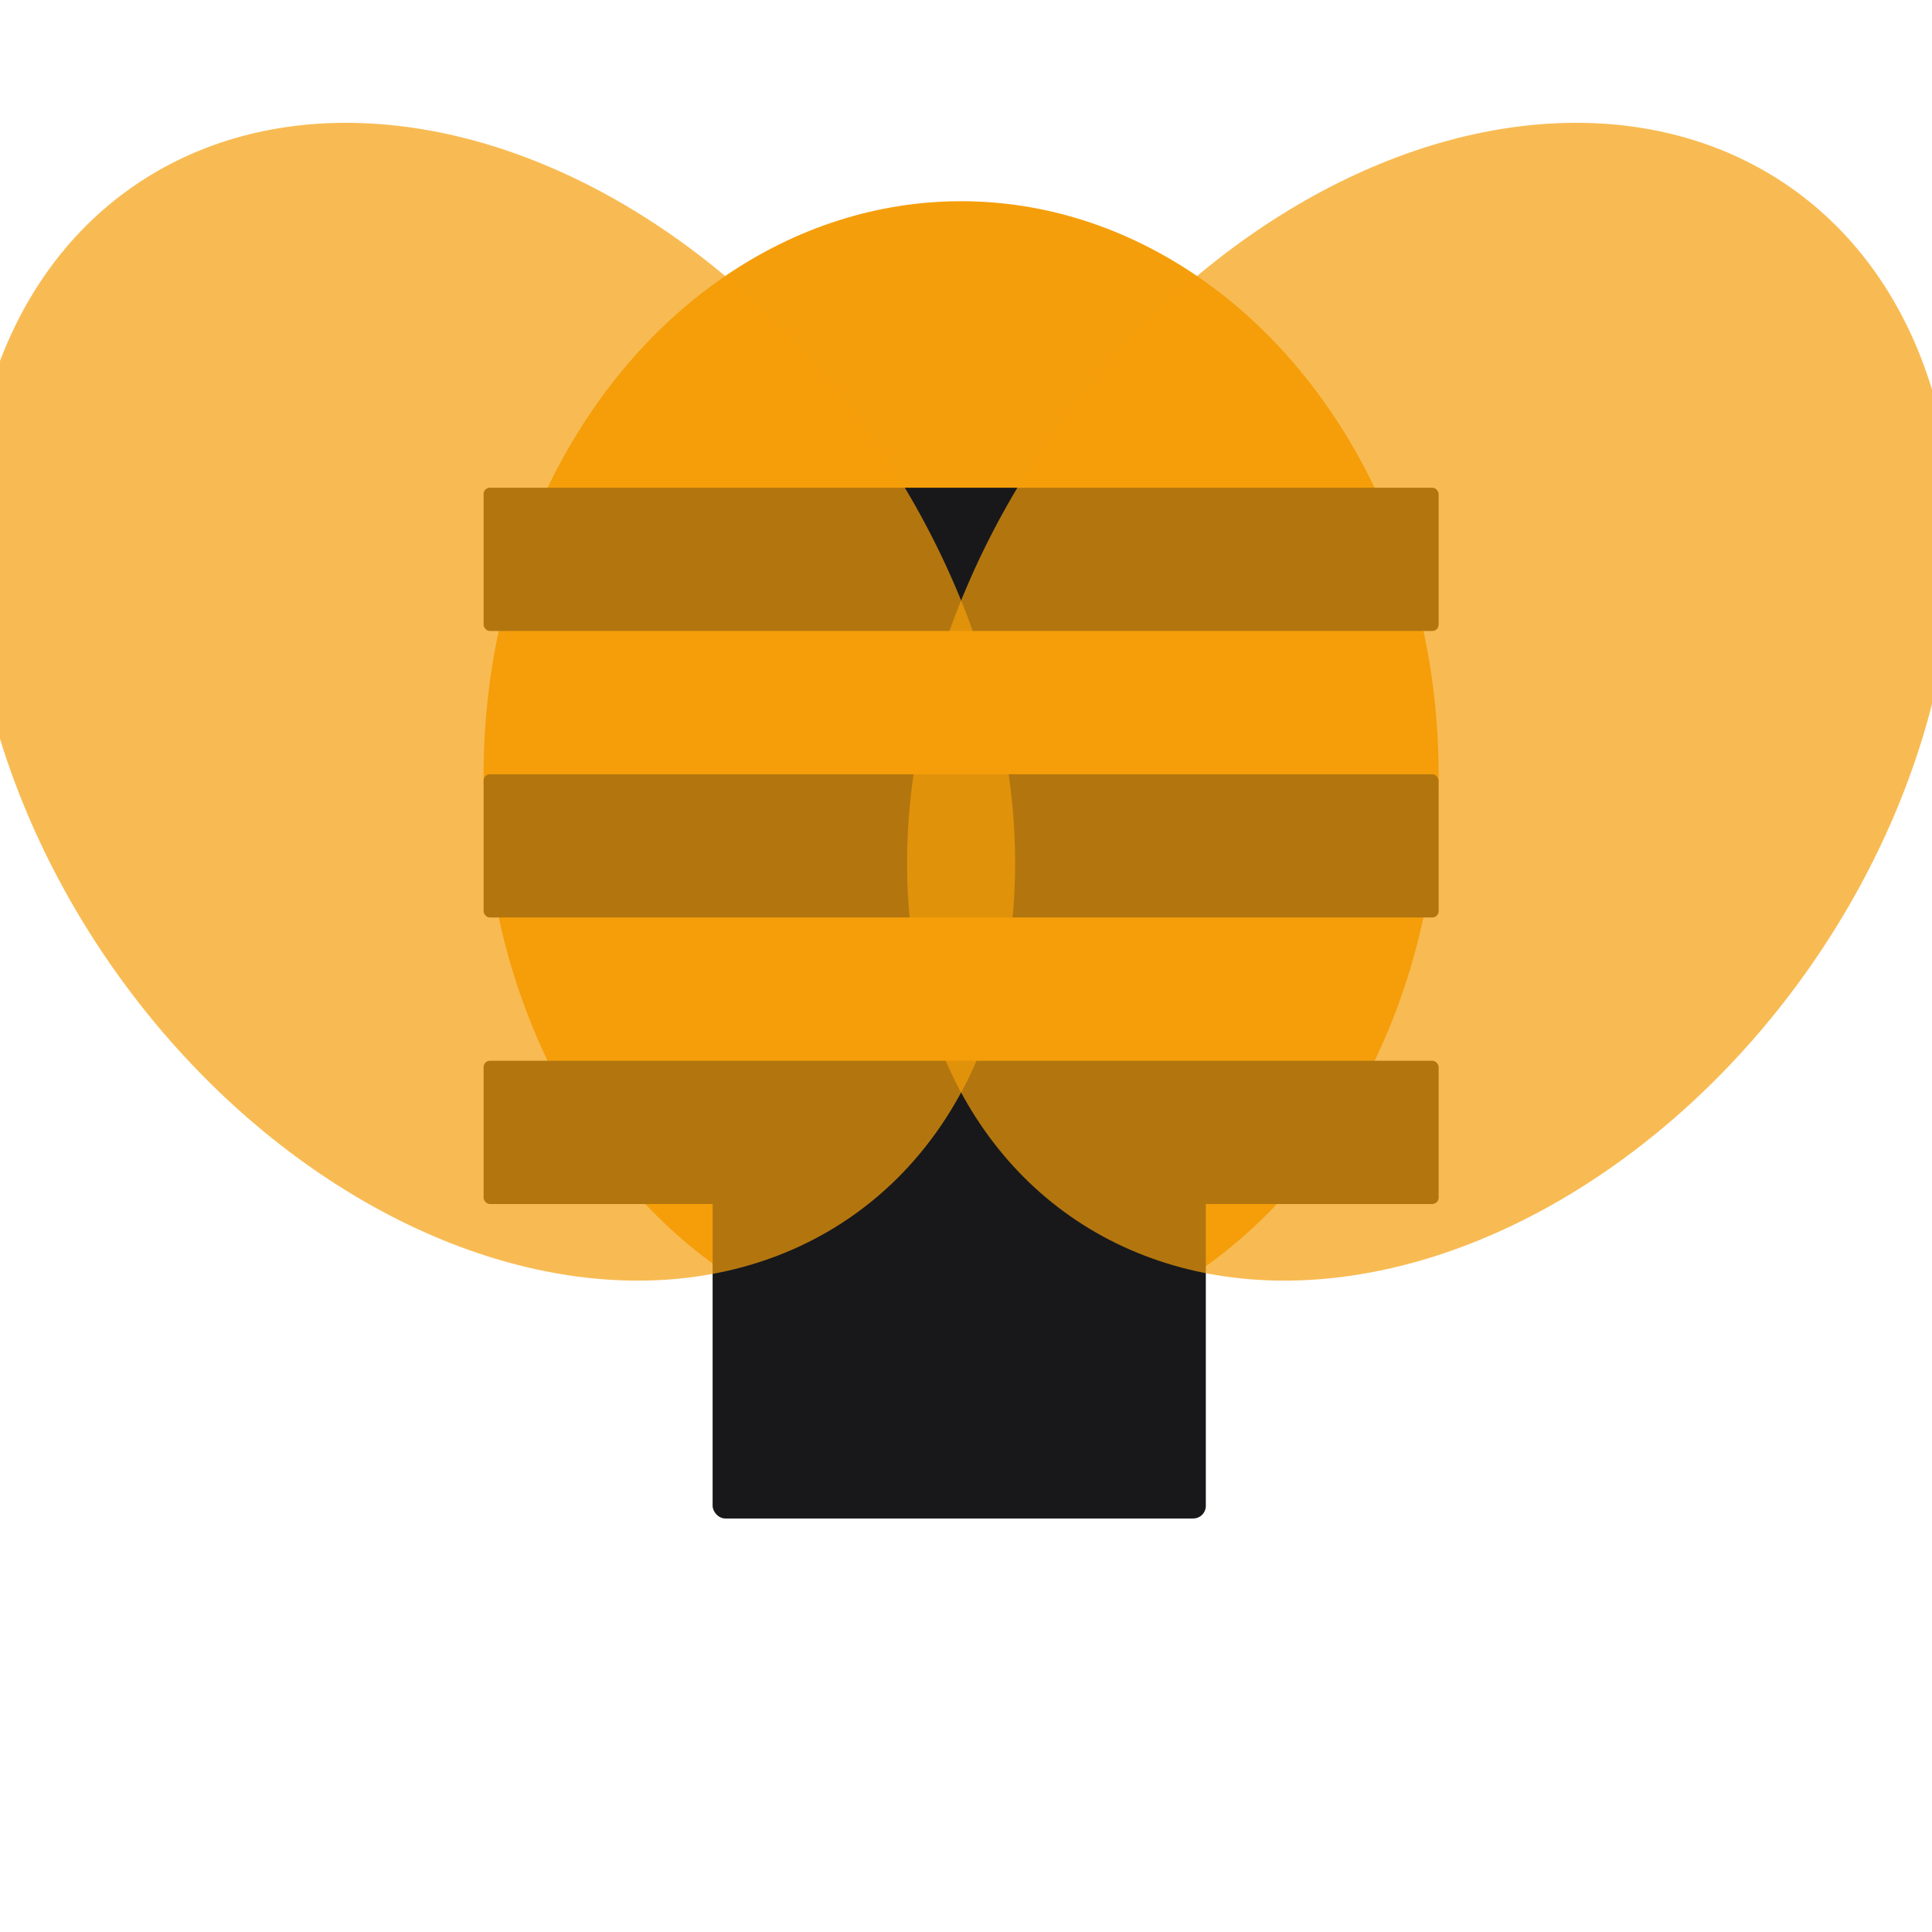
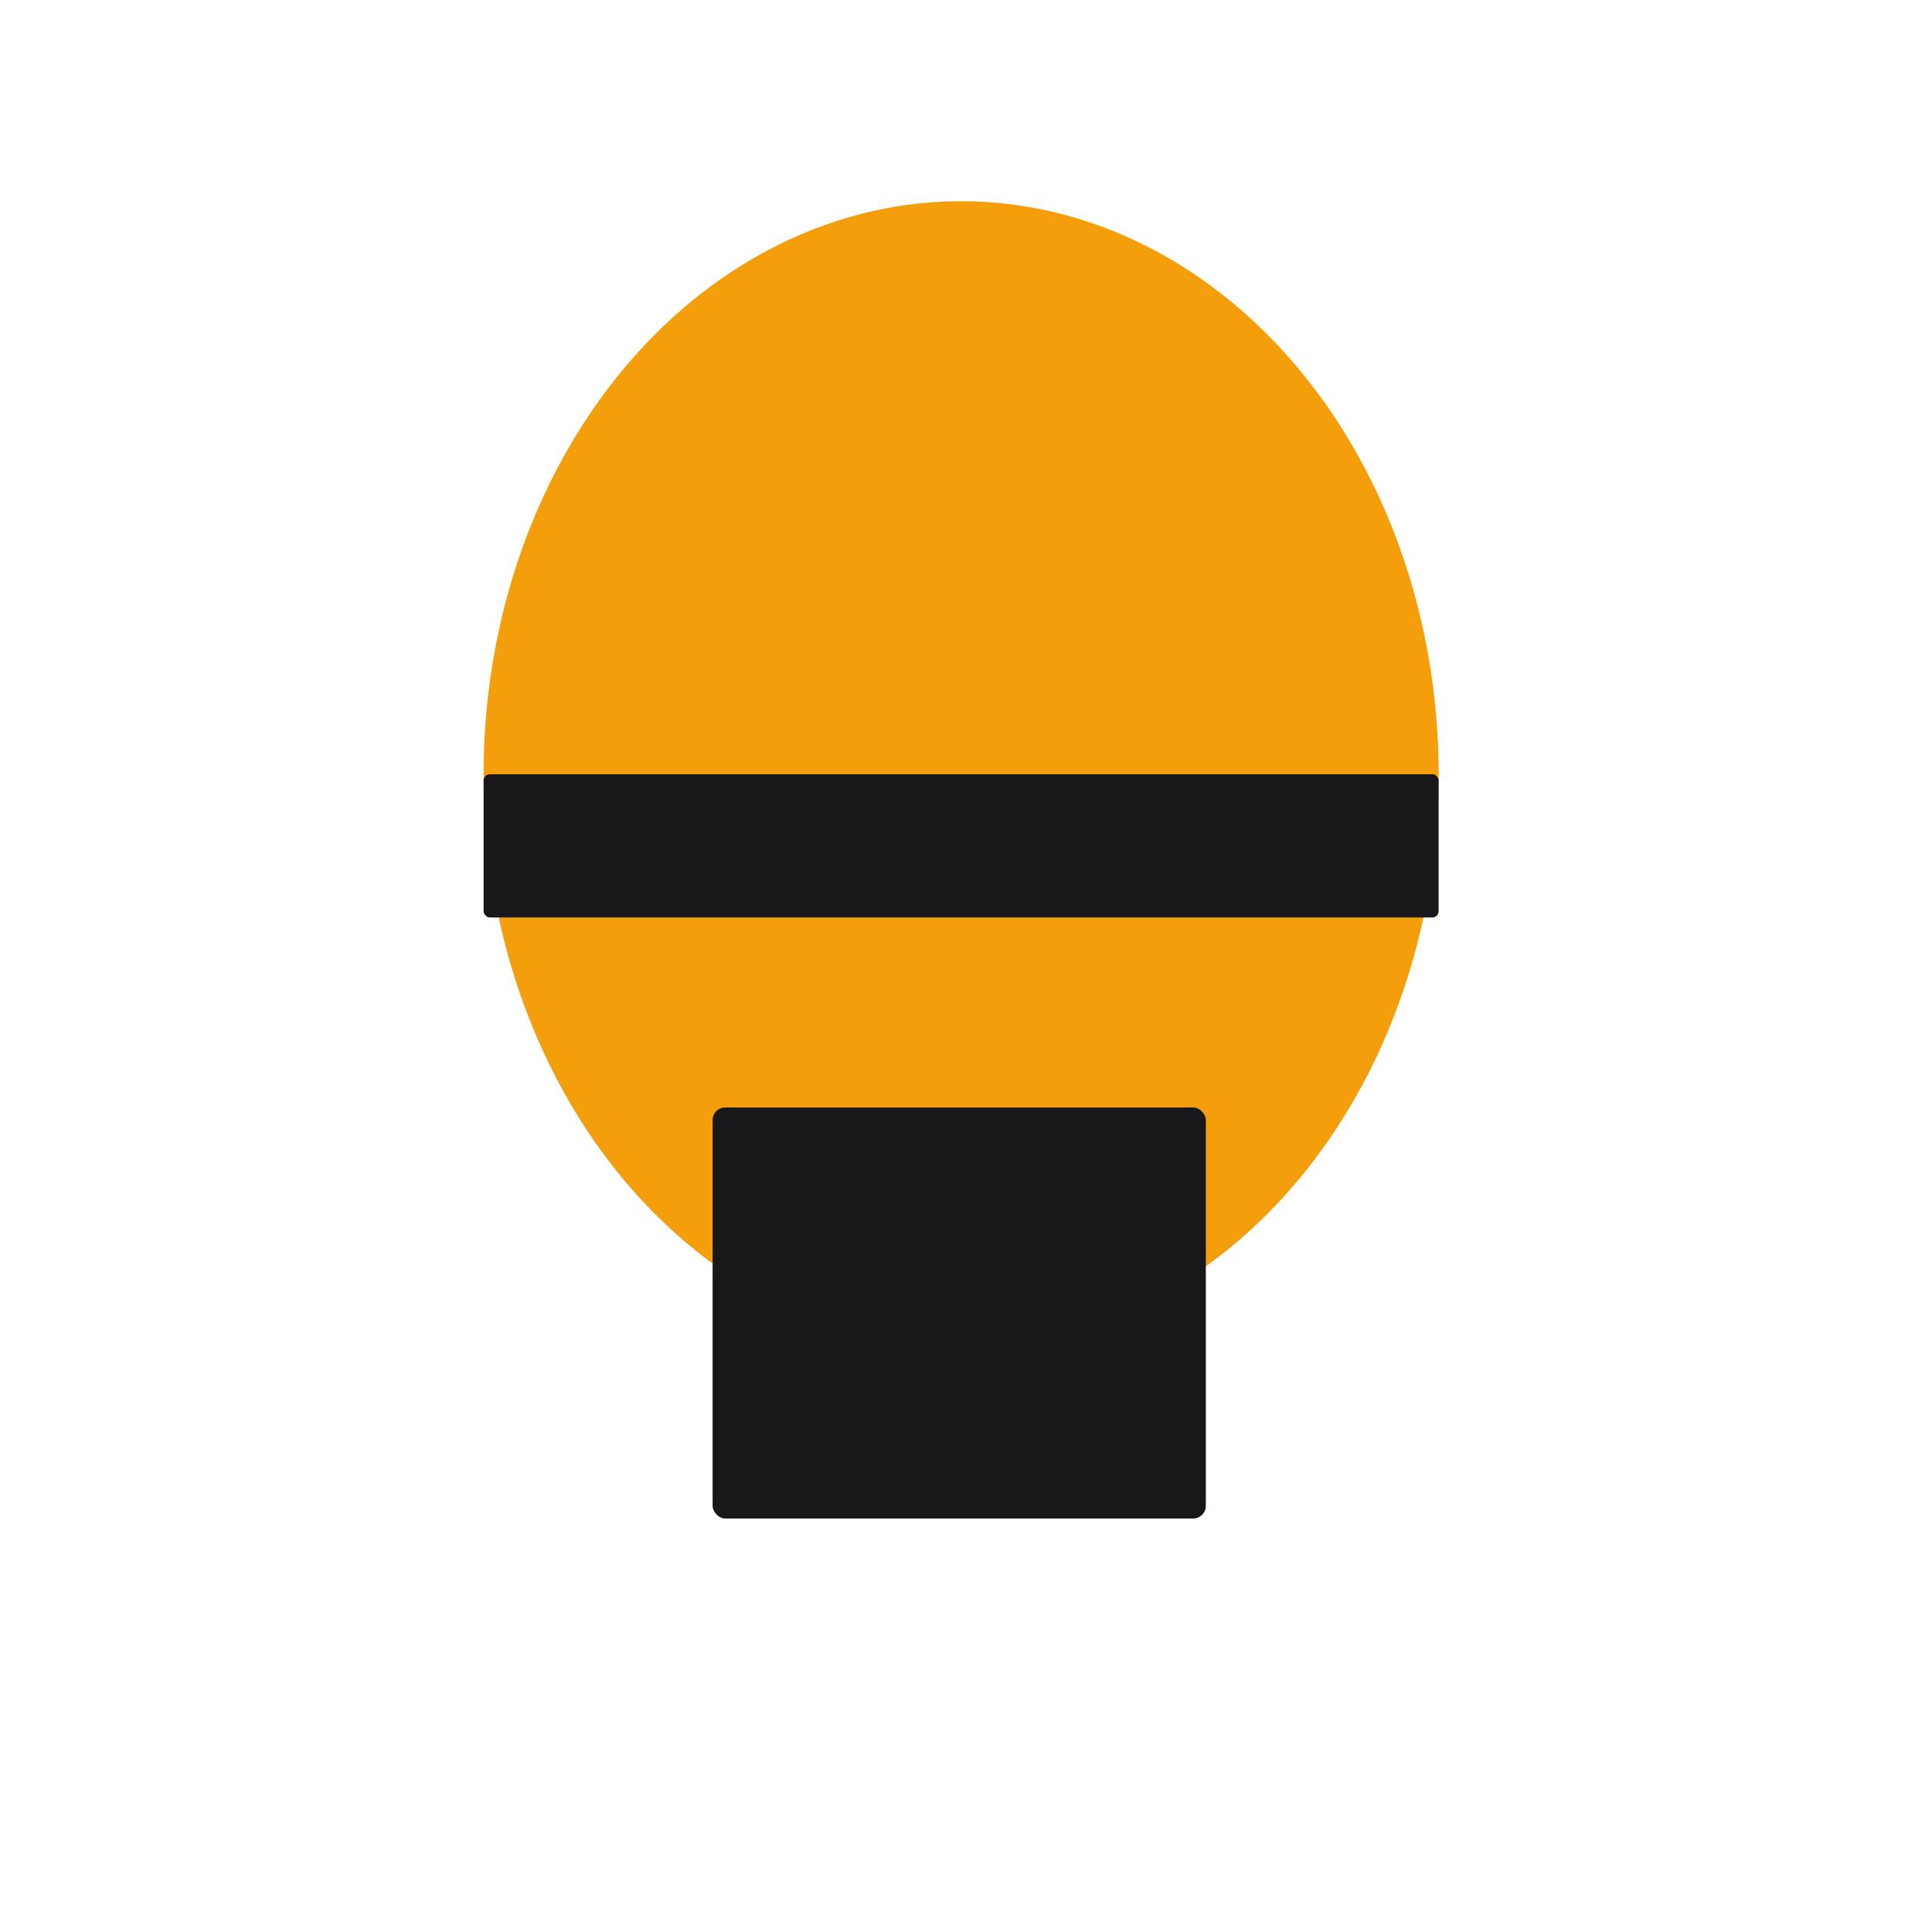
<svg xmlns="http://www.w3.org/2000/svg" viewBox="150 150 230 230" width="230px" height="230px">
  <ellipse cx="264.418" cy="242.171" rx="56.848" ry="68.217" fill="#f59e0b" />
-   <rect x="207.571" y="208.062" width="113.695" height="17.054" rx="0.75" fill="#18181b" />
  <rect x="207.571" y="242.171" width="113.695" height="17.054" rx="0.75" fill="#18181b" />
-   <rect x="207.571" y="276.28" width="113.695" height="17.054" rx="0.75" fill="#18181b" />
  <rect x="234.835" y="281.842" width="58.715" height="48.929" rx="1.5" fill="#18181b" />
-   <ellipse cx="320.266" cy="233.539" rx="55.138" ry="74.751" fill="#f59e0b" opacity="0.7" transform="rotate(35 320.266 233.539)" />
-   <ellipse cx="208.57" cy="233.539" rx="55.138" ry="74.751" fill="#f59e0b" opacity="0.7" transform="rotate(-35 208.57 233.539)" />
</svg>